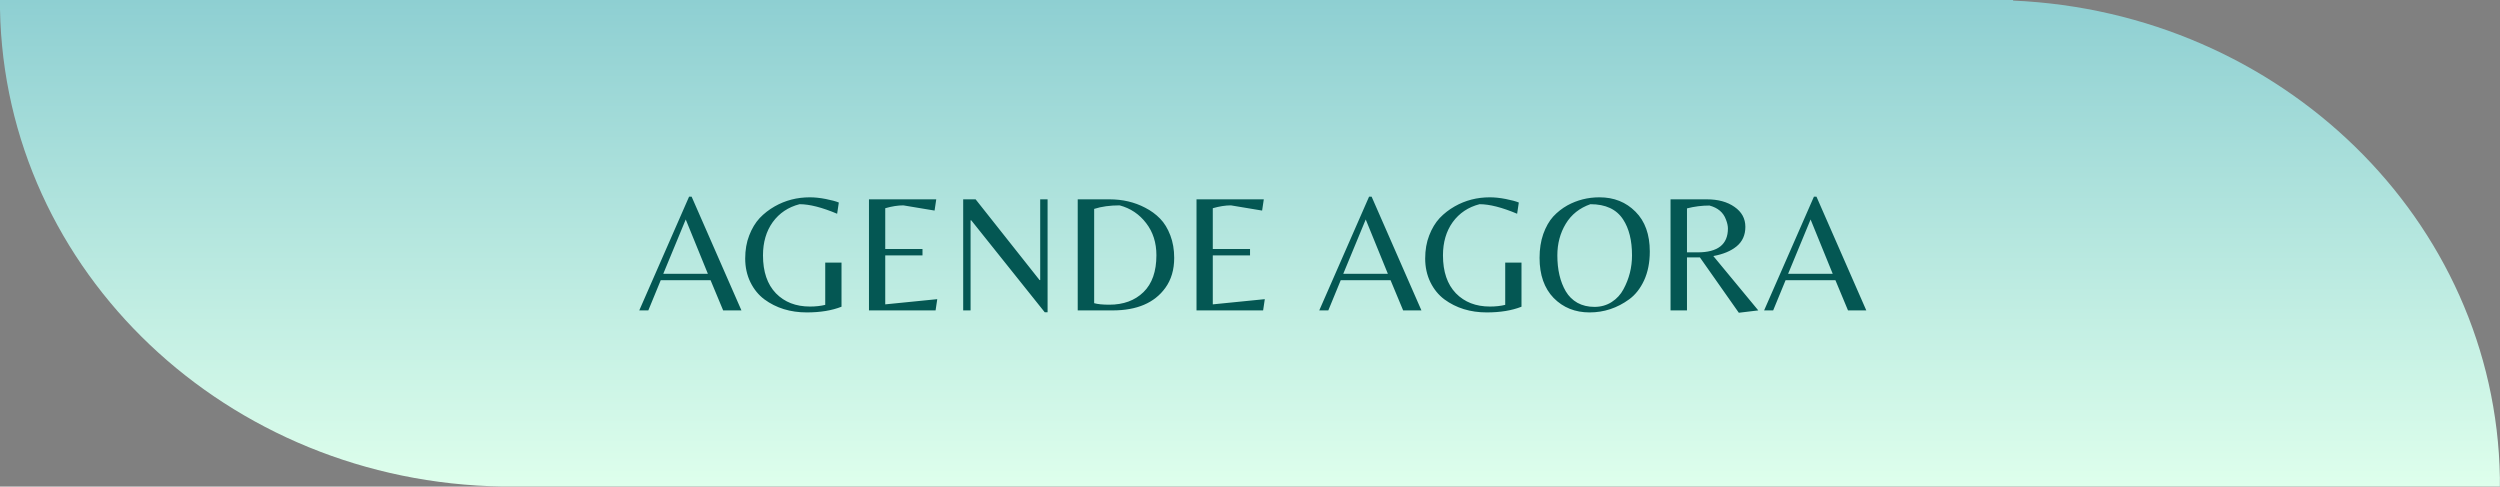
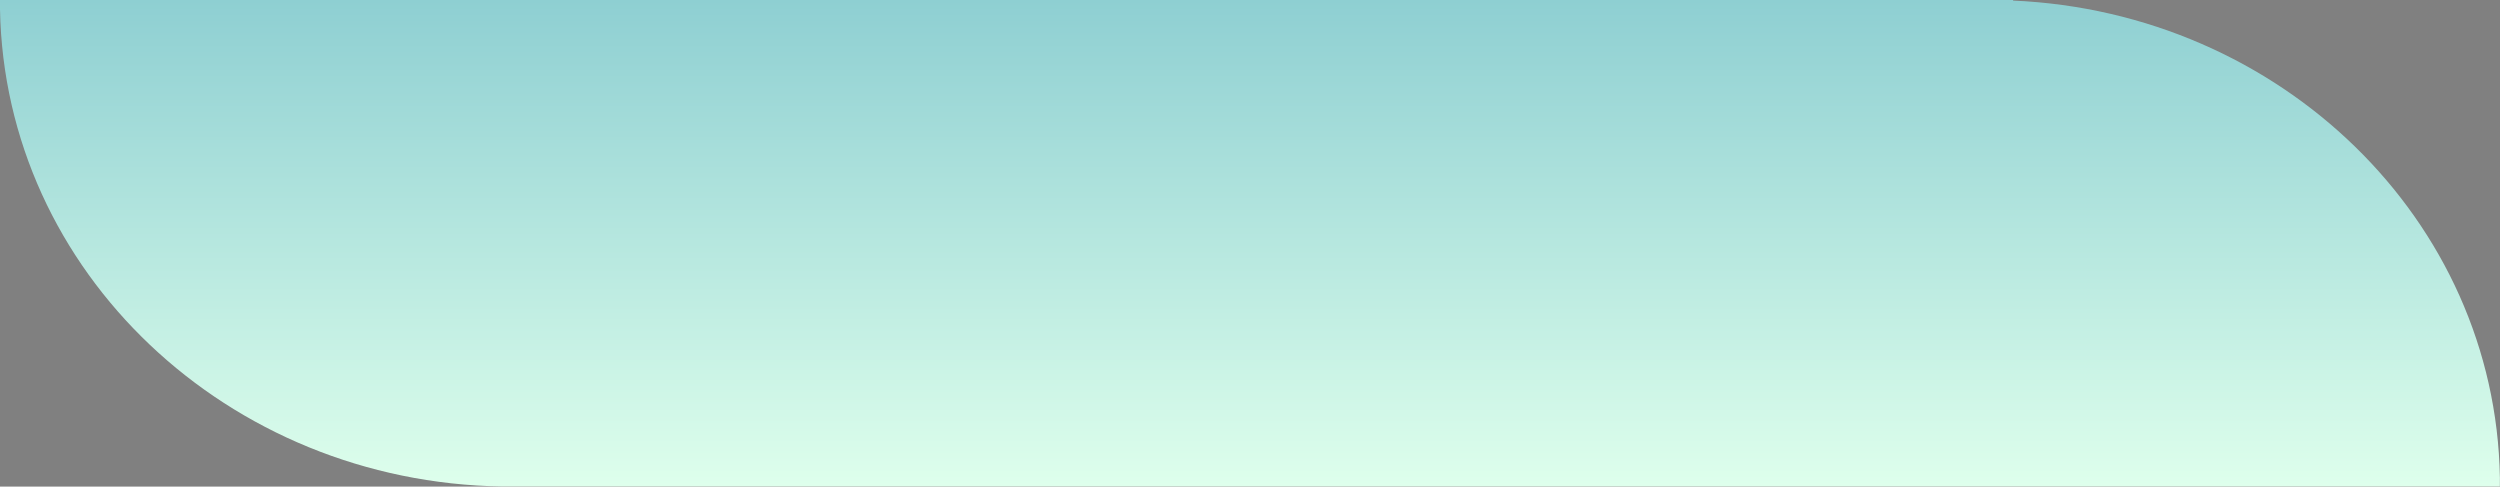
<svg xmlns="http://www.w3.org/2000/svg" width="298" height="58" viewBox="0 0 298 58" fill="none">
  <rect x="0" y="0" width="298" height="58" fill="#808080" stroke="none" />
  <path d="M297.988 56.931C297.454 26.16 271.823 1.46 239.956 0.069V0H0C0 0.356 0 0.707 0 1.069C0.545 32.427 27.153 57.5 59.864 57.989H297.983C297.983 57.644 297.994 57.287 297.988 56.931Z" fill="url(#paint0_linear_4_1131)" />
-   <path d="M76.2 37L82.14 23.44H82.44L88.38 37H86.2L84.7 33.4H78.76L77.28 37H76.2ZM79.06 32.64H84.38L81.74 26.16L79.06 32.64ZM98.368 31.3H100.308V36.56C99.161 37.013 97.781 37.24 96.168 37.24C94.207 37.24 92.521 36.72 91.108 35.68C90.414 35.16 89.861 34.48 89.448 33.64C89.034 32.787 88.828 31.847 88.828 30.82C88.828 29.793 88.987 28.873 89.308 28.06C89.627 27.233 90.041 26.547 90.547 26C91.067 25.453 91.668 24.987 92.347 24.6C93.614 23.88 95.007 23.52 96.528 23.52C97.114 23.52 97.748 23.587 98.427 23.72C99.108 23.853 99.627 23.993 99.987 24.14L99.787 25.48C97.987 24.72 96.494 24.34 95.308 24.34C93.961 24.687 92.894 25.4 92.108 26.48C91.334 27.56 90.948 28.88 90.948 30.44C90.948 32.387 91.461 33.893 92.487 34.96C93.514 36.013 94.868 36.54 96.547 36.54C97.214 36.54 97.821 36.473 98.368 36.34V31.3ZM103.581 37V23.76H111.601L111.401 25.1L107.681 24.48C107.028 24.48 106.308 24.593 105.521 24.82V29.68H109.961V30.44H105.521V36.28L111.721 35.66L111.521 37H103.581ZM124.872 37.22H124.532L115.772 26.26H115.692V37H114.812V23.76H116.292L123.912 33.38H123.992V23.76H124.872V37.22ZM128.464 37V23.76H132.244C133.817 23.76 135.237 24.093 136.504 24.76C137.184 25.107 137.777 25.54 138.284 26.06C138.791 26.58 139.197 27.247 139.504 28.06C139.811 28.86 139.964 29.753 139.964 30.74C139.964 32.153 139.611 33.347 138.904 34.32C137.611 36.107 135.517 37 132.624 37H128.464ZM132.224 36.32C133.917 36.32 135.277 35.82 136.304 34.82C137.331 33.82 137.844 32.353 137.844 30.42C137.844 28.927 137.437 27.653 136.624 26.6C135.811 25.533 134.757 24.827 133.464 24.48C132.304 24.48 131.291 24.62 130.424 24.9V36.14C130.851 36.26 131.451 36.32 132.224 36.32ZM142.624 37V23.76H150.644L150.444 25.1L146.724 24.48C146.071 24.48 145.351 24.593 144.564 24.82V29.68H149.004V30.44H144.564V36.28L150.764 35.66L150.564 37H142.624ZM157.255 37L163.195 23.44H163.495L169.435 37H167.255L165.755 33.4H159.815L158.335 37H157.255ZM160.115 32.64H165.435L162.795 26.16L160.115 32.64ZM179.422 31.3H181.362V36.56C180.216 37.013 178.836 37.24 177.222 37.24C175.262 37.24 173.576 36.72 172.162 35.68C171.469 35.16 170.916 34.48 170.502 33.64C170.089 32.787 169.882 31.847 169.882 30.82C169.882 29.793 170.042 28.873 170.362 28.06C170.682 27.233 171.096 26.547 171.602 26C172.122 25.453 172.722 24.987 173.402 24.6C174.669 23.88 176.062 23.52 177.582 23.52C178.169 23.52 178.802 23.587 179.482 23.72C180.162 23.853 180.682 23.993 181.042 24.14L180.842 25.48C179.042 24.72 177.549 24.34 176.362 24.34C175.016 24.687 173.949 25.4 173.162 26.48C172.389 27.56 172.002 28.88 172.002 30.44C172.002 32.387 172.516 33.893 173.542 34.96C174.569 36.013 175.922 36.54 177.602 36.54C178.269 36.54 178.876 36.473 179.422 36.34V31.3ZM190.656 23.52C192.389 23.52 193.823 24.093 194.956 25.24C196.089 26.373 196.656 27.953 196.656 29.98C196.656 31.287 196.429 32.433 195.976 33.42C195.523 34.393 194.929 35.147 194.196 35.68C192.769 36.72 191.196 37.24 189.476 37.24C187.756 37.24 186.329 36.667 185.196 35.52C184.076 34.36 183.516 32.767 183.516 30.74C183.516 29.687 183.663 28.74 183.956 27.9C184.263 27.047 184.656 26.353 185.136 25.82C185.629 25.287 186.196 24.84 186.836 24.48C188.009 23.84 189.283 23.52 190.656 23.52ZM186.636 34.72C186.983 35.307 187.449 35.767 188.036 36.1C188.623 36.42 189.296 36.58 190.056 36.58C190.829 36.58 191.516 36.387 192.116 36C192.716 35.613 193.183 35.107 193.516 34.48C194.196 33.227 194.536 31.88 194.536 30.44C194.536 28.667 194.183 27.24 193.476 26.16C192.689 24.947 191.389 24.34 189.576 24.34C188.283 24.793 187.303 25.573 186.636 26.68C185.969 27.787 185.636 29.04 185.636 30.44C185.636 32.147 185.969 33.573 186.636 34.72ZM201.088 30.68V37H199.128V23.76H203.448C204.795 23.76 205.895 24.06 206.748 24.66C207.615 25.26 208.048 26.053 208.048 27.04C208.048 28.013 207.701 28.787 207.008 29.36C206.328 29.92 205.401 30.307 204.228 30.52L209.588 37L207.268 37.28L202.628 30.68H201.088ZM201.088 30.08H202.368C204.768 30.08 205.968 29.133 205.968 27.24C205.968 26.92 205.888 26.56 205.728 26.16C205.421 25.32 204.768 24.767 203.768 24.5C202.861 24.5 201.968 24.613 201.088 24.84V30.08ZM210.282 37L216.222 23.44H216.522L222.462 37H220.282L218.782 33.4H212.842L211.362 37H210.282ZM213.142 32.64H218.462L215.822 26.16L213.142 32.64Z" fill="#045753" />
  <defs>
    <linearGradient id="paint0_linear_4_1131" x1="148.989" y1="-0.006" x2="148.989" y2="57.994" gradientUnits="userSpaceOnUse">
      <stop stop-color="#8ECFD2" />
      <stop offset="1" stop-color="#DEFFEC" />
    </linearGradient>
  </defs>
</svg>